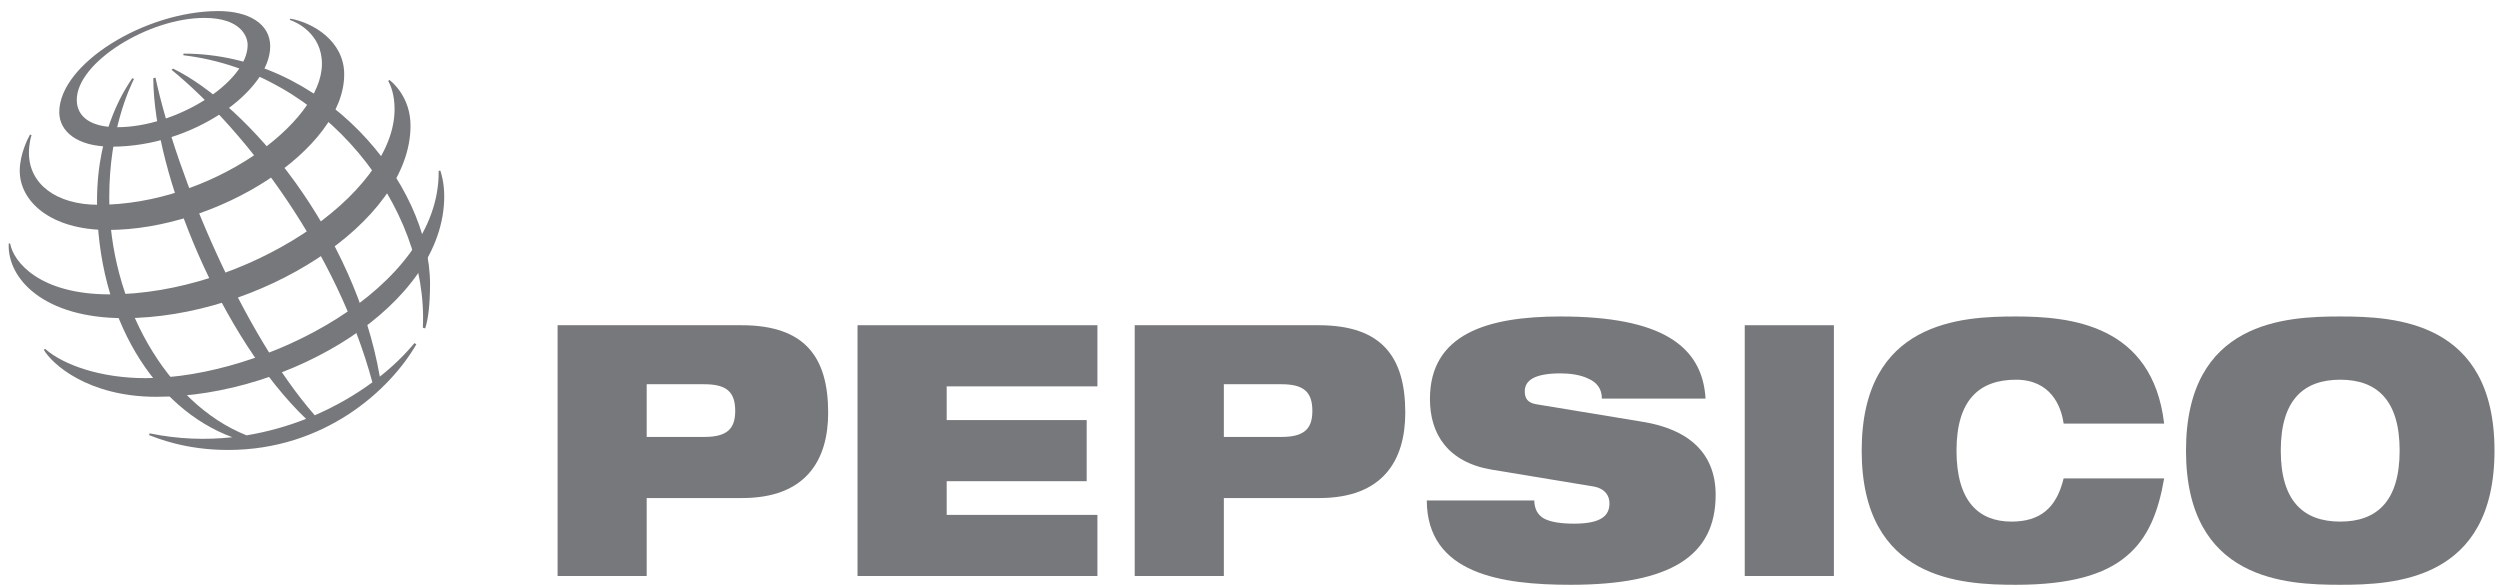
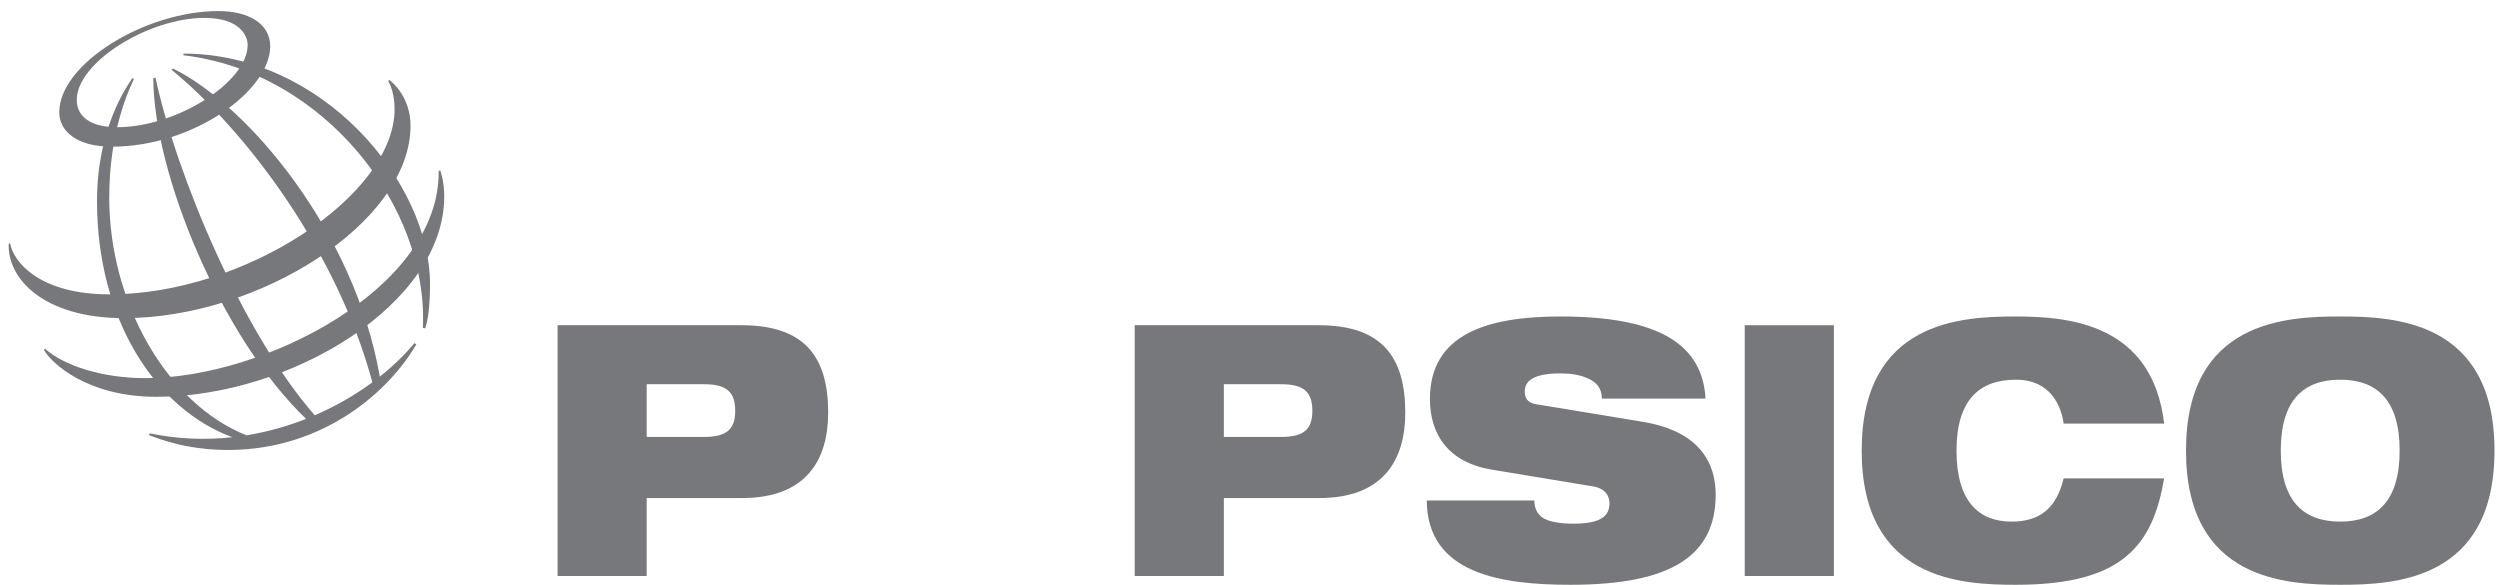
<svg xmlns="http://www.w3.org/2000/svg" width="188" height="44" viewBox="0 0 188 44" fill="none">
  <rect width="188" height="44" fill="#1E1E1E" />
  <rect width="1440" height="6431" transform="translate(-728 -4482)" fill="white" />
  <path d="M41.931 43.315H48.631V37.453H55.809C60.565 37.453 62.278 34.653 62.278 31.035C62.278 26.837 60.518 24.457 55.762 24.457H41.931V43.315ZM48.631 28.894H52.958C54.644 28.894 55.288 29.475 55.288 30.904C55.288 32.276 54.644 32.857 52.958 32.857H48.631" fill="#77787B" />
-   <path d="M64.485 24.457H82.526V29.055H71.191V31.59H81.718V36.186H71.191V38.719H82.526V43.315H64.485" fill="#77787B" />
  <path d="M85.33 43.315H92.034V37.453H99.212C103.965 37.453 105.677 34.653 105.677 31.035C105.677 26.837 103.916 24.457 99.163 24.457H85.33V43.315ZM92.034 28.894H96.359C98.046 28.894 98.689 29.475 98.689 30.904C98.689 32.276 98.046 32.857 96.359 32.857H92.034" fill="#77787B" />
  <path d="M112.167 35.316C108.888 34.76 107.531 32.648 107.531 30.006C107.531 25.121 111.835 23.799 117.347 23.799C124.907 23.799 128.022 25.989 128.258 29.977H120.462C120.462 29.212 120.056 28.737 119.439 28.473C118.846 28.184 118.083 28.078 117.347 28.078C115.352 28.078 114.663 28.632 114.663 29.424C114.663 29.955 114.876 30.296 115.543 30.402L123.55 31.723C126.925 32.276 129.017 34.02 129.017 37.214C129.017 41.809 125.641 43.976 118.108 43.976C112.951 43.976 107.318 43.183 107.293 37.636H115.376C115.4 38.273 115.612 38.694 116.089 38.986C116.586 39.248 117.326 39.379 118.371 39.379C120.462 39.379 121.032 38.745 121.032 37.85C121.032 37.294 120.723 36.741 119.818 36.581" fill="#77787B" />
  <path d="M131.204 43.315H137.908V24.457H131.204V43.315Z" fill="#77787B" />
  <path d="M162.744 35.974C162.317 38.458 161.557 40.465 159.891 41.839C158.254 43.21 155.687 43.976 151.601 43.976C147.534 43.976 139.999 43.658 139.999 33.886C139.999 24.116 147.534 23.799 151.601 23.799C155.641 23.799 161.867 24.379 162.744 31.855H155.185C154.998 30.507 154.191 28.554 151.601 28.554C148.865 28.554 147.129 30.057 147.129 33.886C147.129 37.718 148.818 39.224 151.262 39.224C153.378 39.224 154.641 38.244 155.185 35.974" fill="#77787B" />
  <path d="M164.387 33.886C164.387 43.658 171.923 43.976 175.986 43.976C180.049 43.976 187.586 43.658 187.586 33.886C187.586 24.116 180.049 23.799 175.986 23.799C171.923 23.799 164.387 24.116 164.387 33.886ZM171.514 33.886C171.514 30.056 173.25 28.554 175.986 28.554C178.716 28.554 180.453 30.056 180.453 33.886C180.453 37.718 178.716 39.224 175.986 39.224C173.25 39.224 171.514 37.718 171.514 33.886Z" fill="#77787B" />
  <path d="M31.166 25.799C30.469 26.648 29.588 27.51 28.562 28.323C26.669 17.446 18.67 7.936 13.019 5.16L12.898 5.245C18.583 9.908 25.365 18.966 28.003 28.75C26.742 29.677 25.283 30.533 23.669 31.229C18.305 25.113 13.305 13.317 11.69 5.835L11.527 5.885C11.563 13.148 16.723 25.484 23.018 31.5C21.619 32.048 20.117 32.478 18.542 32.737C12.509 30.346 8.215 22.697 8.215 14.861C8.215 9.743 9.773 6.581 10.076 5.931L9.949 5.882C9.583 6.435 7.295 9.597 7.295 15.12C7.295 23.978 11.668 30.747 17.472 32.879C15.486 33.096 13.397 33.03 11.254 32.588L11.209 32.721C11.831 32.951 13.938 33.837 17.15 33.837C24.416 33.837 29.329 29.324 31.308 25.895L31.166 25.799ZM31.799 24.646C32.235 15.601 24.427 5.413 13.786 4.155L13.801 4.031C24.294 4.031 32.34 13.736 32.34 21.396C32.329 22.991 32.203 23.978 31.976 24.695" fill="#77787B" />
  <path d="M18.623 3.386C18.623 6.168 13.28 9.566 8.813 9.566C6.84 9.566 5.773 8.79 5.773 7.509C5.773 4.687 11.177 1.347 15.365 1.347C18.097 1.347 18.623 2.736 18.623 3.386ZM16.423 0.832C10.914 0.832 4.456 4.806 4.456 8.437C4.456 9.842 5.739 11.03 8.402 11.03C14.582 11.03 20.32 6.787 20.32 3.488C20.32 1.753 18.652 0.832 16.423 0.832Z" fill="#77787B" />
-   <path d="M2.259 10.117C2.104 10.385 1.484 11.602 1.484 12.845C1.484 15.152 3.815 17.293 8.107 17.293C16.356 17.293 25.884 11.222 25.884 5.591C25.884 3.061 23.487 1.687 21.828 1.401L21.796 1.5C22.312 1.663 24.209 2.543 24.209 4.796C24.209 9.284 15.793 15.4 7.409 15.4C4.202 15.4 2.177 13.816 2.177 11.51C2.177 10.783 2.329 10.3 2.372 10.164" fill="#77787B" />
  <path d="M29.286 6.013C29.512 6.183 30.872 7.315 30.872 9.455C30.872 16.752 19.429 23.925 9.317 23.925C3.284 23.925 0.534 20.952 0.656 18.311H0.763C0.999 19.679 2.959 22.136 8.238 22.136C18.365 22.136 29.672 14.71 29.672 8.209C29.672 7.091 29.368 6.396 29.196 6.086" fill="#77787B" />
  <path d="M33.112 12.825C33.158 12.979 33.406 13.676 33.406 14.77C33.406 22.889 21.824 29.84 11.755 29.84C6.575 29.84 3.868 27.323 3.296 26.303L3.389 26.232C4.822 27.487 7.646 28.436 10.943 28.436C19.837 28.436 33.108 21.678 32.987 12.852" fill="#77787B" />
</svg>